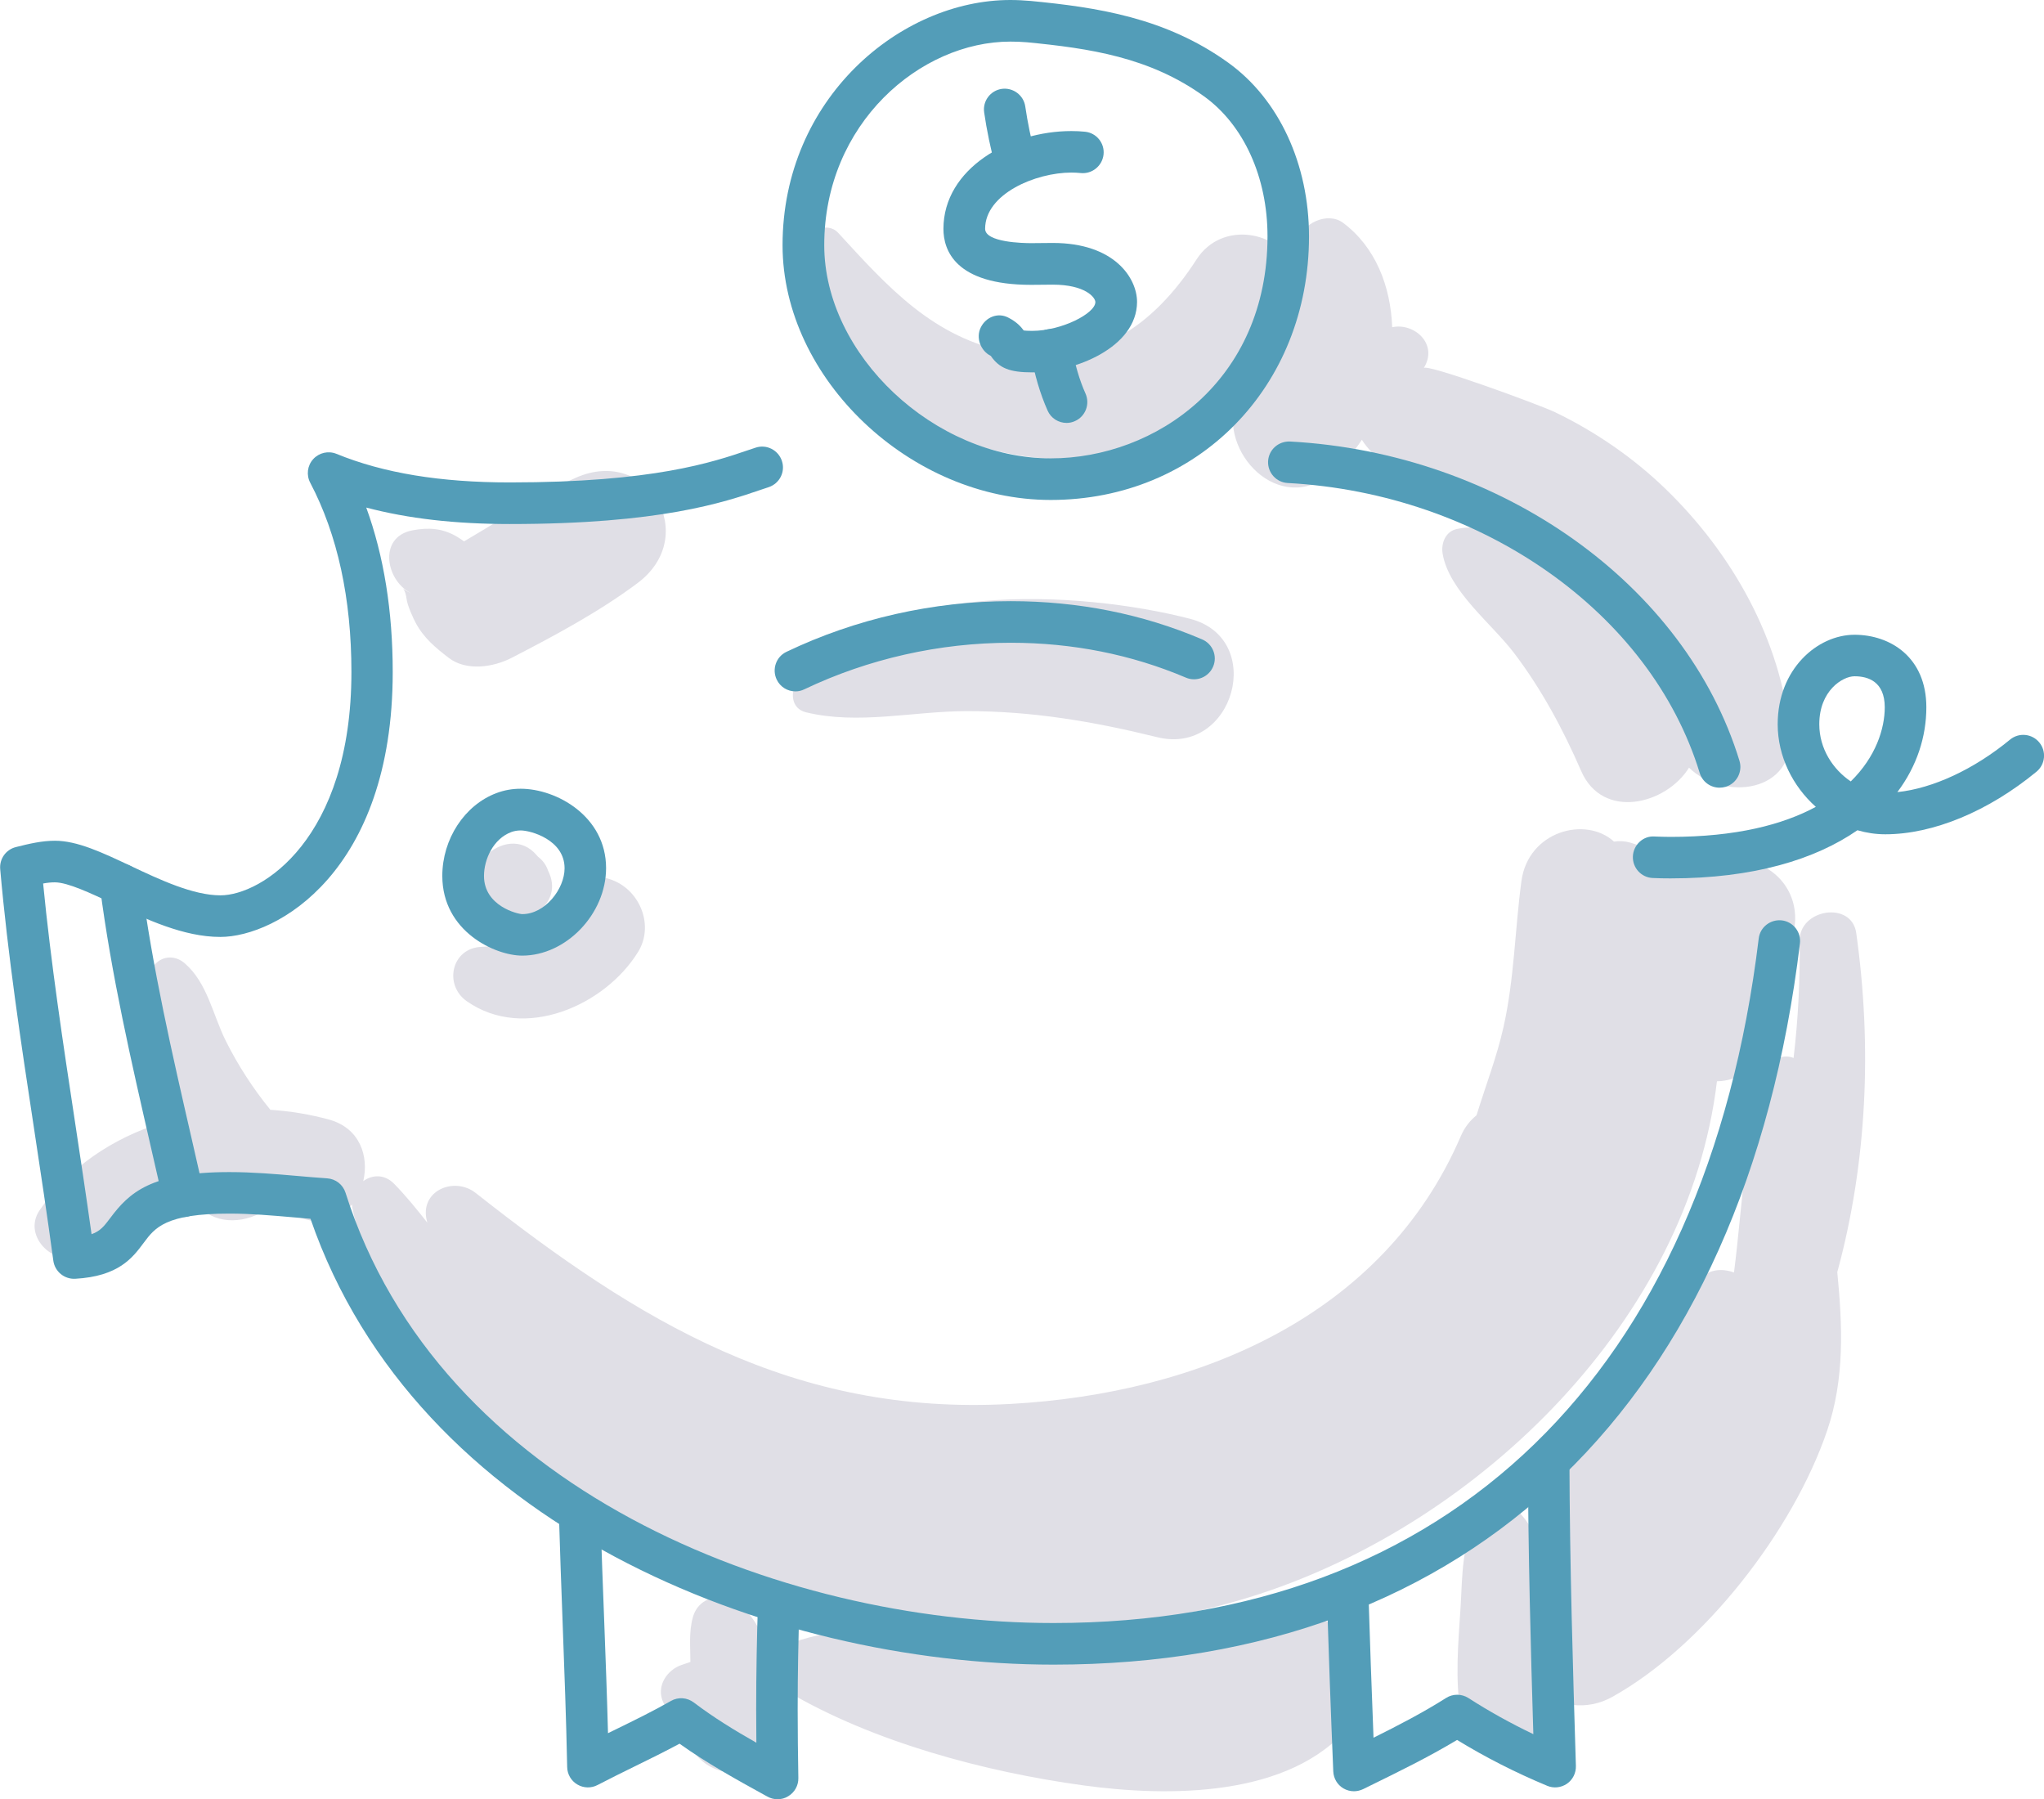
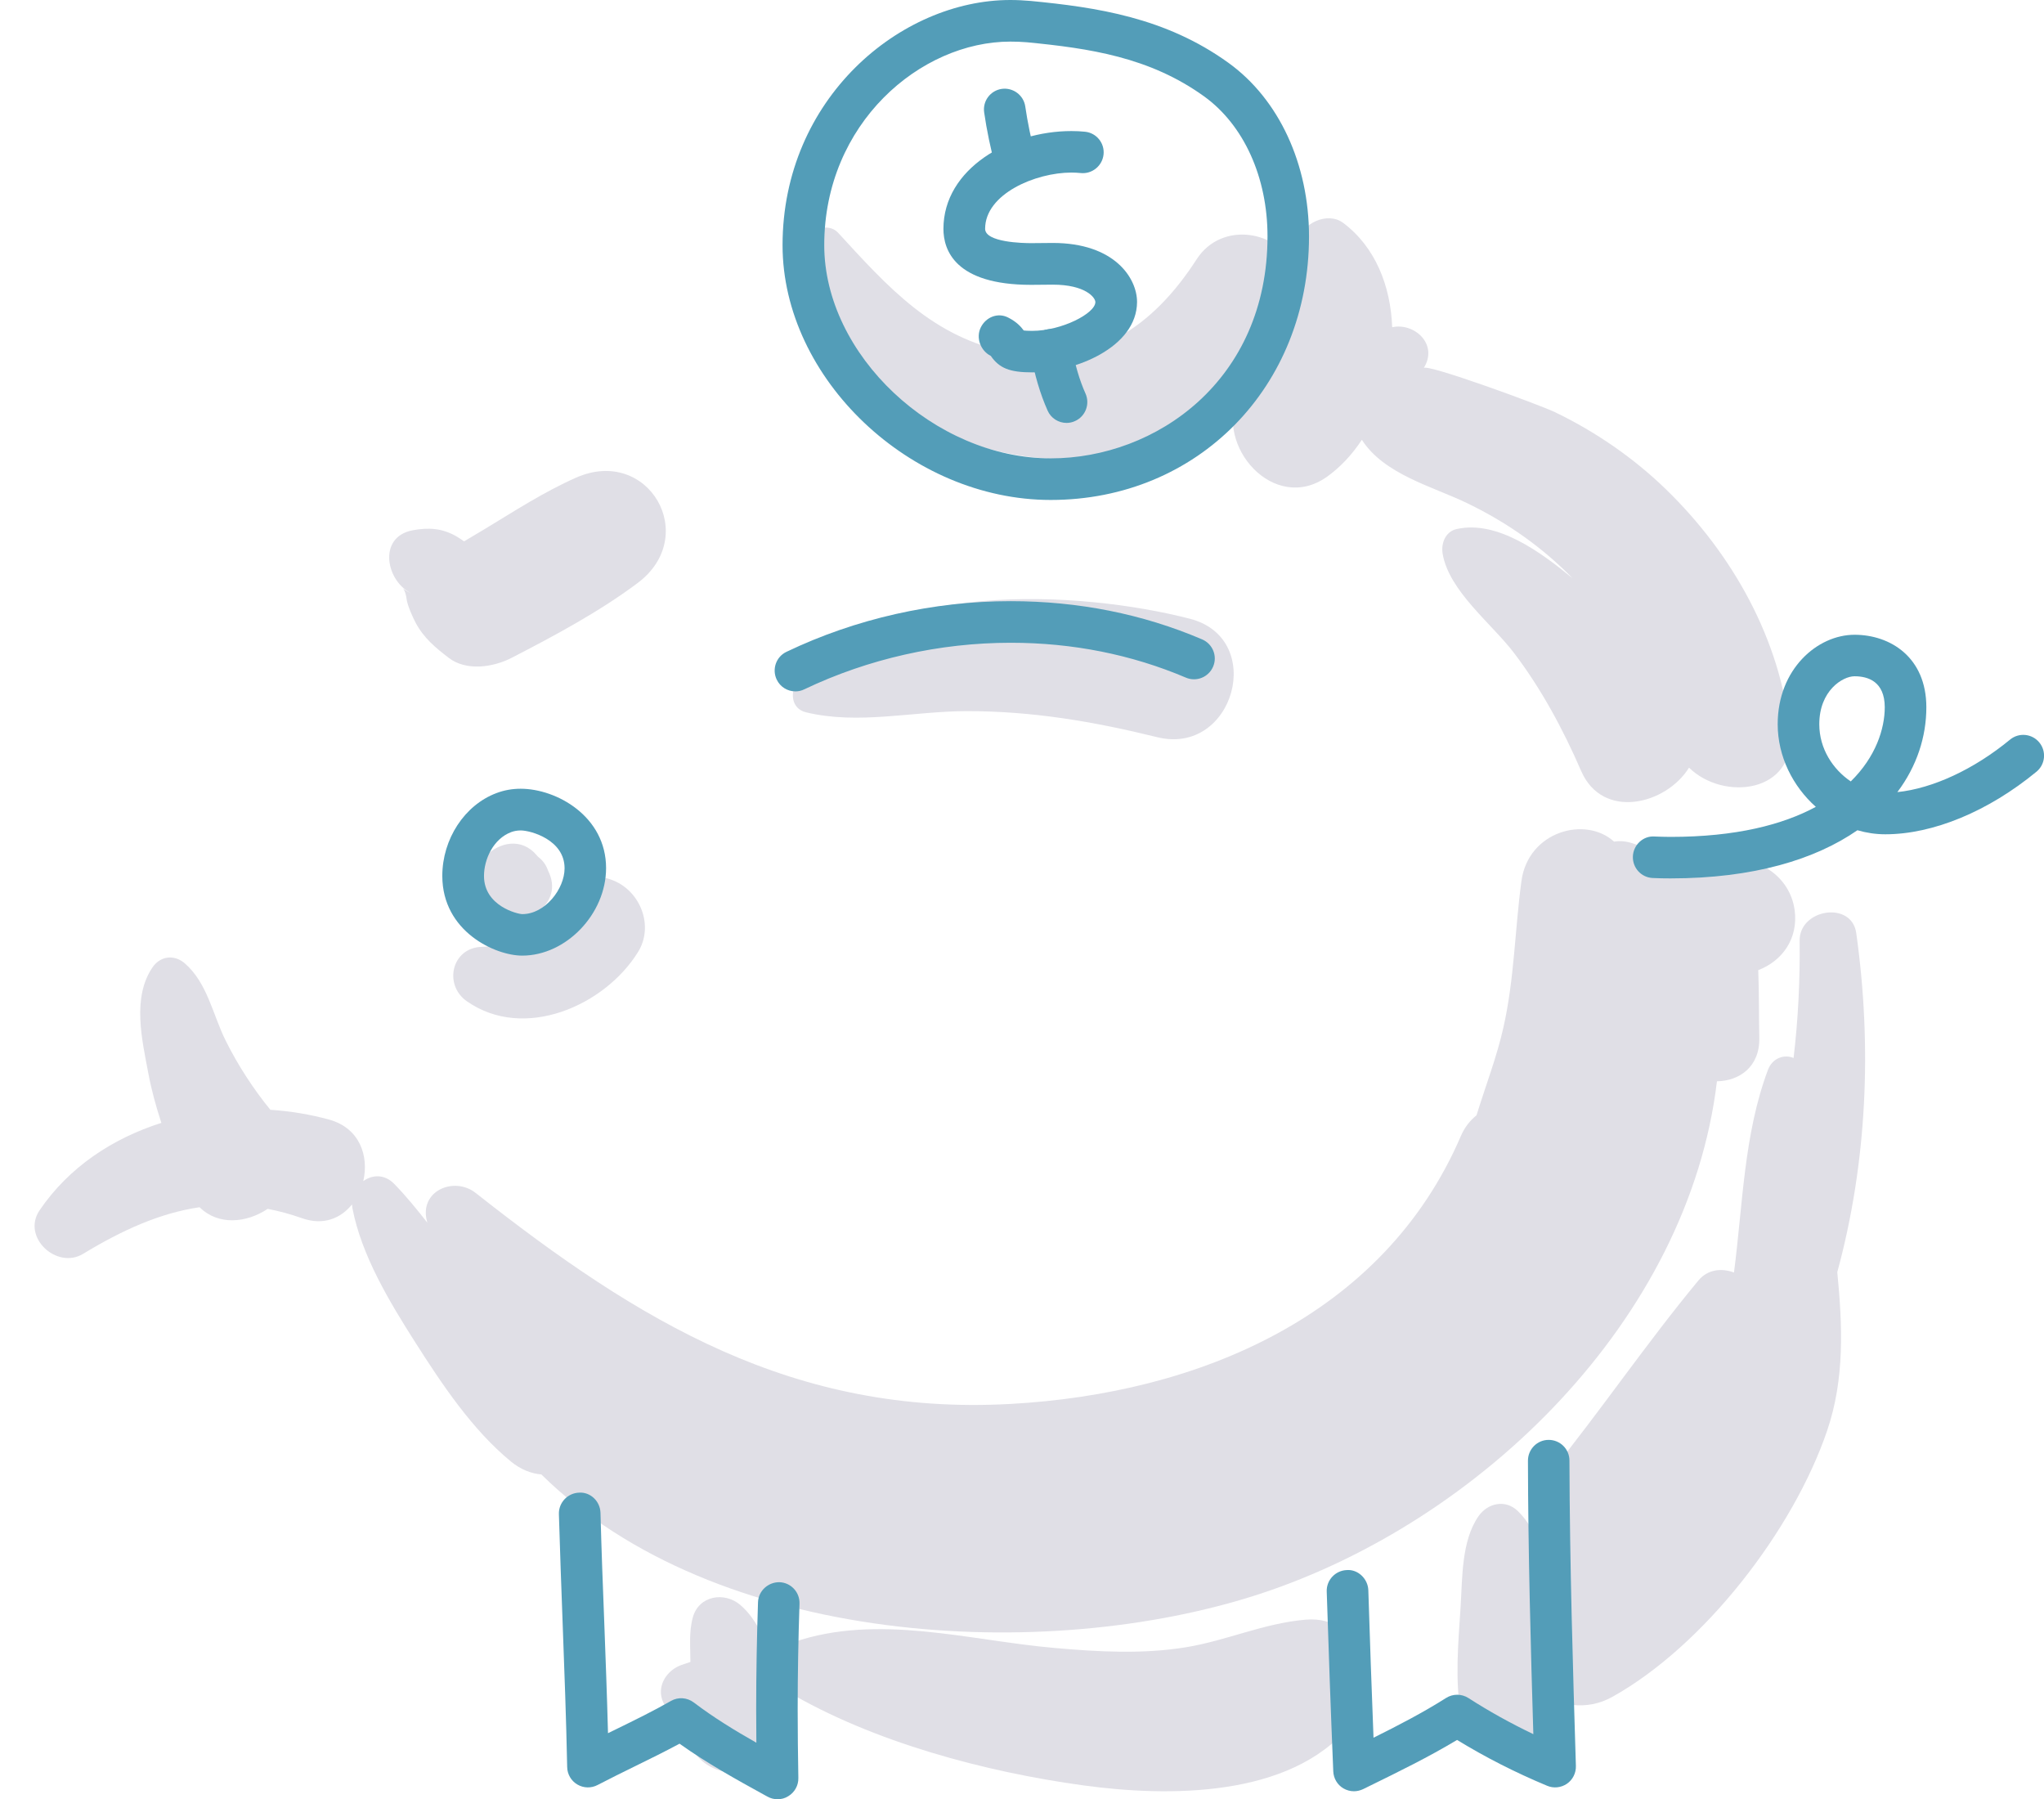
<svg xmlns="http://www.w3.org/2000/svg" version="1.1" id="Calque_1" x="0px" y="0px" viewBox="0 0 212.3 186.85" style="enable-background:new 0 0 212.3 186.85;" xml:space="preserve">
  <style type="text/css">
	.st0{fill:#E0DFE6;}
	.st1{fill:#539DB8;}
</style>
  <g id="_x35_">
    <g>
      <path class="st0" d="M135.62,168.2c-4.36,0.37-8.13,2.15-12.41,2.86c-4.48,0.74-9.16,0.48-13.67,0.08    c-8.94-0.78-18.34-3.61-27.12-0.6c-1.3,0.44-2.02,1.67-1.99,2.87c-0.68-2.6-1.75-5.22-3.54-6.74c-1.65-1.4-4.31-0.98-4.93,1.3    c-0.42,1.54-0.25,3.06-0.25,4.62c-0.3,0.1-0.6,0.21-0.91,0.31c-1.44,0.49-2.54,2.02-2.03,3.58c0.33,1.02,1.24,1.88,2.29,2.1    c-0.05,2.89,2.04,5.49,5.17,5.49c3.61,0,5.6-3.32,5.05-6.63c-0.15-0.89-0.33-1.89-0.57-2.91c0.22,0.43,0.55,0.82,1.04,1.11    c8.93,5.27,20.55,8.37,30.77,9.77c8.81,1.21,21.5,1.29,27.66-6.2C143.35,175.36,141.74,167.68,135.62,168.2z" />
      <path class="st0" d="M192.8,96.9c-0.47-3.38-5.92-2.51-5.88,0.79c0.05,4.15-0.16,8.21-0.63,12.18c-0.97-0.41-2.2,0-2.66,1.23    c-2.51,6.7-2.61,13.99-3.53,21.05c-1.27-0.48-2.72-0.34-3.69,0.82c-5.37,6.48-10.12,13.47-15.41,20.03    c-2.74,3.39-1.64,6.98,0.71,9.01c-0.37,0.31-0.74,0.62-1.11,0.91c-0.58-2.22-1.34-4.44-2.95-6c-1.28-1.24-3.12-0.84-4.08,0.53    c-1.8,2.58-1.67,6.46-1.87,9.51c-0.24,3.73-0.59,7.45,0.04,11.15c1.1,6.48,11.17,5.08,11.63-1.05c1.34,0.14,2.75-0.09,4.09-0.84    c9.55-5.32,18.81-17.33,22.32-27.66c1.83-5.38,1.59-10.9,1.05-16.45C193.93,120.72,194.45,108.66,192.8,96.9z" />
      <path class="st0" d="M56.93,90.43c-0.19-0.57-0.53-1.07-1.05-1.46c-0.05-0.05-0.09-0.11-0.14-0.16c-3.2-3.75-9.15,2.19-5.4,5.4    c0.05,0.05,0.11,0.09,0.16,0.14c0.39,0.51,0.89,0.86,1.46,1.05c1.7,0.86,3.17,0.28,4.1-0.86C57.21,93.61,57.79,92.13,56.93,90.43z    " />
      <path class="st0" d="M63.76,91.46c-3.07-1.29-5.95,0.46-7.06,3.39c-0.94,2.49-4.04,3.39-6.68,3.48c-3.13,0.11-3.96,3.95-1.53,5.65    c5.95,4.16,14.32,0.46,17.77-5.1C67.93,96.21,66.56,92.63,63.76,91.46z" />
      <path class="st0" d="M186.4,94.51c-0.47-3.51-3.94-5.88-7.42-4.94c-1.49,0.4-2.82,0.48-4.4,0.11c-1.91-0.45-3.43-1.68-5.31-2.19    c-0.54-0.15-1.09-0.17-1.63-0.09c-2.95-2.69-8.93-1.09-9.62,4.12c-0.68,5.08-0.73,10.07-1.85,15.1c-0.69,3.11-1.87,6.14-2.81,9.2    c-0.67,0.54-1.24,1.25-1.62,2.14c-8.04,18.72-27.28,26.77-46.83,27.84c-22.48,1.23-38.56-8.56-55.5-21.91    c-2.24-1.77-5.91-0.22-5.06,2.95c0.01,0.05,0.03,0.09,0.04,0.14c-1.1-1.4-2.22-2.78-3.45-4.04c-1.02-1.04-2.29-0.95-3.21-0.28    c0.6-2.56-0.33-5.5-3.54-6.39c-1.97-0.54-4.02-0.88-6.11-1.02c-1.8-2.21-3.35-4.6-4.63-7.16c-1.36-2.72-1.9-6.01-4.27-8.06    c-1.09-0.93-2.53-0.76-3.34,0.43c-2.14,3.14-1.09,7.51-0.43,11.02c0.33,1.75,0.8,3.45,1.35,5.13c-5.06,1.61-9.6,4.59-12.65,9.08    c-1.89,2.79,1.79,6.18,4.52,4.52c4.06-2.46,7.98-4.24,12.1-4.84c1.94,1.92,4.87,1.64,7.07,0.17c1.16,0.22,2.35,0.54,3.57,0.97    c2.23,0.79,4.04,0,5.19-1.43c0.01,0.12,0.02,0.25,0.04,0.37c0.94,4.93,3.87,9.77,6.53,13.95c2.77,4.35,5.93,9.09,9.94,12.38    c1.01,0.83,2.1,1.25,3.16,1.34c18.05,17.83,52.34,19.71,74.64,12.4c22.88-7.5,44.5-28.45,47.46-53.23    c2.28-0.03,4.46-1.46,4.4-4.51c-0.05-2.34-0.02-4.69-0.11-7.03C185.1,99.8,186.8,97.49,186.4,94.51z" />
      <path class="st0" d="M123.6,64.26c-11.51-2.97-32.49-4.09-40.74,6.49c-0.84,1.07-0.7,2.85,0.85,3.22    c5.42,1.32,11.13-0.11,16.67-0.12c6.83-0.01,13.22,1.08,19.83,2.71C128.17,78.51,131.56,66.32,123.6,64.26z" />
      <path class="st0" d="M185.91,76.01c-0.97-9.61-5.98-18.5-12.87-25.19c-3.37-3.27-7.32-5.99-11.54-8.02    c-1.61-0.77-13.32-5.06-13.62-4.58c1.54-2.48-0.98-4.73-3.28-4.24c-0.16-4.27-1.74-8.33-5.1-10.84c-1.62-1.2-4.28,0.05-4.68,1.91    c-0.19,0.9-0.32,1.79-0.43,2.67c-1.51-3.71-7.48-4.87-10.11-0.78c-4.48,6.95-10.7,11.34-19.4,9.67    c-7.99-1.53-12.64-6.79-17.85-12.46c-1.04-1.12-3.29-0.3-3.16,1.31c1.87,21.77,30.97,28.77,44.74,15.51    c-2.49,5.34,3.72,12.41,9.19,8.56c1.41-1,2.64-2.32,3.65-3.86c2.29,3.59,7.35,4.85,10.95,6.59c4.36,2.11,7.93,4.72,10.92,7.78    c-3.29-2.7-7.82-6.04-12.02-5.1c-1.18,0.26-1.64,1.5-1.46,2.57c0.67,3.89,5.11,7.26,7.43,10.32c2.84,3.74,5.1,7.95,6.96,12.24    c2.23,5.12,8.81,3.5,11.2-0.35C179.01,83.23,186.55,82.36,185.91,76.01z" />
      <path class="st0" d="M59.82,49.61c-3.32,1.47-6.36,3.45-9.47,5.33c-0.75,0.45-1.47,0.87-2.15,1.28c-0.26-0.19-0.53-0.36-0.76-0.5    c-1.49-0.87-2.93-0.96-4.58-0.65c-3.73,0.7-2.73,5.46,0,6.6c-1.7-0.71-0.83-1.06-0.63,0.53c0.08,0.68,0.67,1.97,0.95,2.49    c0.84,1.57,2.05,2.57,3.43,3.63c1.84,1.41,4.64,0.97,6.52,0c4.44-2.29,9.08-4.77,13.08-7.76C72.78,55.66,67.33,46.28,59.82,49.61z    " />
      <g>
        <g>
-           <path class="st1" d="M109.43,172.87c-29.69,0-66.2-14.5-77.18-46.3c-0.58-0.05-1.16-0.1-1.74-0.15c-2.3-0.2-4.48-0.39-6.68-0.39      c-6.64,0-7.74,1.47-8.9,3.03c-1.16,1.56-2.61,3.49-7.13,3.74c-1.12,0.05-2.1-0.75-2.26-1.87c-0.62-4.6-1.33-9.29-2.02-13.83      c-1.34-8.79-2.71-17.88-3.5-26.85c-0.09-1.05,0.59-2.02,1.62-2.28c1.43-0.36,2.72-0.66,4.07-0.66c2.31,0,4.89,1.21,7.87,2.62      c3.03,1.43,6.48,3.05,9.32,3.05c4.26,0,13.6-5.84,13.6-23.19c0-7.64-1.44-14.26-4.28-19.66c-0.42-0.8-0.3-1.78,0.31-2.45      c0.61-0.67,1.57-0.89,2.41-0.55c4.89,2,10.79,2.97,18.02,2.97c14.9,0,21.06-2.1,24.74-3.35l0.78-0.26      c1.13-0.38,2.35,0.24,2.73,1.37c0.38,1.13-0.23,2.35-1.37,2.73l-0.75,0.25c-3.93,1.34-10.52,3.58-26.14,3.58      c-5.64,0-10.56-0.56-14.91-1.71c1.83,5.02,2.75,10.75,2.75,17.08c0,20.78-12.07,27.51-17.91,27.51c-3.81,0-7.71-1.84-11.16-3.46      c-2.3-1.08-4.68-2.21-6.03-2.21c-0.38,0-0.78,0.04-1.21,0.12c0.8,8.23,2.07,16.6,3.3,24.7c0.58,3.84,1.18,7.79,1.73,11.72      c0.92-0.32,1.33-0.87,1.95-1.69c1.95-2.61,4.22-4.76,12.36-4.76c2.39,0,4.76,0.2,7.05,0.4c1.03,0.09,2.07,0.18,3.11,0.25      c0.89,0.06,1.64,0.65,1.91,1.5c9.72,30.7,44.93,44.68,73.53,44.68c41.07,0,67.77-25.91,73.25-71.09      c0.14-1.18,1.22-2.01,2.4-1.88c1.18,0.14,2.03,1.22,1.88,2.4C181.19,145.58,152.93,172.87,109.43,172.87z" />
-         </g>
+           </g>
        <g>
-           <path class="st1" d="M178.6,81.8c-0.93,0-1.78-0.6-2.06-1.53c-5.08-16.64-22.68-29.02-42.79-30.11      c-1.19-0.06-2.1-1.08-2.04-2.27c0.07-1.19,1.07-2.08,2.27-2.04c21.88,1.19,41.08,14.82,46.69,33.16      c0.35,1.14-0.29,2.35-1.43,2.7C179.02,81.77,178.8,81.8,178.6,81.8z" />
-         </g>
+           </g>
        <g>
          <path class="st1" d="M173.51,91.22c-0.63,0-1.25-0.01-1.85-0.04c-1.19-0.05-2.11-1.06-2.06-2.25s1.07-2.15,2.25-2.06      c0.54,0.02,1.09,0.04,1.66,0.04c6.8,0,11.67-1.27,15.09-3.12c-2.39-2.13-3.96-5.24-3.96-8.58c0-5.74,4.14-9.29,7.98-9.29      c3.71,0,7.46,2.33,7.46,7.53c0,3.05-0.98,6.11-3.01,8.81c3.67-0.38,7.95-2.36,11.7-5.45c0.92-0.76,2.28-0.63,3.04,0.29      c0.76,0.92,0.63,2.28-0.29,3.04c-5.02,4.13-10.74,6.5-15.71,6.5c-0.99,0-1.96-0.15-2.89-0.42      C188.56,89.24,182.16,91.22,173.51,91.22z M192.62,70.23c-1.24,0-3.66,1.5-3.66,4.98c0,2.55,1.42,4.69,3.27,5.94      c2.6-2.55,3.53-5.47,3.53-7.71C195.75,70.79,194.05,70.23,192.62,70.23z" />
        </g>
        <g>
          <path class="st1" d="M54.24,99.24c-2.8,0-8.3-2.5-8.3-8.28c0-3.82,2.31-7.36,5.63-8.6c0.79-0.3,1.63-0.45,2.51-0.45      c3.72,0,8.87,2.86,8.87,8.24C62.95,94.91,58.8,99.24,54.24,99.24z M53.1,86.41c-1.86,0.7-2.83,2.82-2.83,4.56      c0,3.12,3.5,3.96,3.98,3.96c2.37,0,4.39-2.62,4.39-4.76c0-2.98-3.55-3.93-4.55-3.93C53.73,86.24,53.4,86.3,53.1,86.41z" />
        </g>
        <g>
-           <path class="st1" d="M19.05,126.39c-0.99,0-1.88-0.68-2.1-1.68c-0.42-1.85-0.84-3.7-1.27-5.55c-2.02-8.81-4.12-17.92-5.3-27.06      c-0.15-1.18,0.68-2.26,1.86-2.42c1.17-0.16,2.27,0.68,2.42,1.86c1.16,8.93,3.23,17.93,5.23,26.64c0.43,1.86,0.85,3.71,1.27,5.57      c0.26,1.16-0.47,2.32-1.63,2.58C19.37,126.37,19.21,126.39,19.05,126.39z" />
-         </g>
+           </g>
        <g>
          <path class="st1" d="M82.62,71.8c-0.81,0-1.58-0.45-1.95-1.23c-0.51-1.08-0.06-2.37,1.02-2.88c7.19-3.44,15.25-5.26,23.29-5.26      c7.01,0,13.7,1.33,19.88,3.97c1.1,0.47,1.61,1.74,1.14,2.83c-0.47,1.1-1.74,1.61-2.83,1.14c-5.65-2.4-11.77-3.62-18.19-3.62      c-7.4,0-14.81,1.67-21.43,4.83C83.25,71.73,82.93,71.8,82.62,71.8z" />
        </g>
        <g>
          <path class="st1" d="M109.13,51.92c-14.57,0-27.85-12.61-27.85-26.46C81.29,10.23,93.52,0,104.94,0c0.71,0,1.43,0.04,2.13,0.1      c6.8,0.66,13.98,1.7,20.53,6.43c5.24,3.78,8.36,10.52,8.36,18.02C135.96,40.15,124.43,51.92,109.13,51.92z M104.94,4.32      c-9.33,0-19.33,8.49-19.33,21.14c0,11.38,11.43,22.14,23.53,22.14c10.91,0,22.51-8.08,22.51-23.06c0-6.12-2.46-11.55-6.57-14.52      c-5.68-4.1-11.95-5-18.41-5.63C106.07,4.34,105.5,4.32,104.94,4.32z" />
        </g>
        <g>
          <path class="st1" d="M107.21,38.67c-2.33,0-3.42-0.43-4.3-1.71c-1.07-0.53-1.57-1.89-1.04-2.96c0.53-1.07,1.76-1.57,2.83-1.03      c0.9,0.45,1.36,0.98,1.63,1.35c0.17,0.02,0.44,0.04,0.88,0.04c3.04,0,6.56-1.81,6.56-2.99c0-0.48-1.05-1.81-4.43-1.81      c-0.36,0-0.72,0.01-1.08,0.01c-0.39,0.01-0.78,0.01-1.17,0.01c-7.92,0-9.1-3.64-9.1-5.81c0-6.28,6.9-10.16,13.29-10.16      c0.48,0,0.96,0.02,1.42,0.07c1.19,0.12,2.05,1.19,1.92,2.37c-0.13,1.18-1.19,2.04-2.37,1.92c-0.31-0.03-0.63-0.05-0.96-0.05      c-3.74,0-8.97,2.22-8.97,5.84c0,1.42,3.98,1.49,4.78,1.49c0.37,0,0.73-0.01,1.1-0.01c0.39-0.01,0.77-0.01,1.15-0.01      c6.42,0,8.75,3.66,8.75,6.13C118.08,36.07,111.65,38.67,107.21,38.67z" />
        </g>
        <g>
          <path class="st1" d="M105.53,19.15c-0.96,0-1.83-0.64-2.09-1.61c-0.56-2.13-0.96-4.05-1.22-5.87c-0.17-1.18,0.65-2.27,1.83-2.44      c1.17-0.16,2.27,0.65,2.44,1.83c0.24,1.65,0.6,3.41,1.12,5.38c0.3,1.15-0.39,2.33-1.54,2.64      C105.9,19.13,105.71,19.15,105.53,19.15z" />
        </g>
        <g>
          <path class="st1" d="M110.78,43.92c-0.83,0-1.62-0.48-1.97-1.28c-0.78-1.76-1.36-3.71-1.75-5.94c-0.21-1.17,0.58-2.29,1.75-2.5      c1.18-0.21,2.29,0.58,2.5,1.75c0.33,1.88,0.8,3.5,1.44,4.93c0.48,1.09-0.01,2.37-1.1,2.85      C111.37,43.86,111.07,43.92,110.78,43.92z" />
        </g>
        <g>
          <path class="st1" d="M80.76,186.85c-0.36,0-0.72-0.09-1.04-0.27l-0.24-0.13c-2.96-1.63-6.01-3.31-8.9-5.37      c-1.54,0.83-3.09,1.59-4.6,2.33c-1.31,0.64-2.62,1.29-3.91,1.96c-0.66,0.35-1.46,0.33-2.1-0.05c-0.65-0.38-1.05-1.07-1.06-1.82      c-0.1-4.98-0.29-10.03-0.47-14.91c-0.14-3.79-0.28-7.57-0.39-11.36c-0.03-1.19,0.91-2.18,2.1-2.22c1.18-0.08,2.19,0.9,2.22,2.1      c0.1,3.77,0.24,7.55,0.39,11.32c0.14,3.79,0.29,7.68,0.39,11.56c0.31-0.15,0.62-0.31,0.94-0.46c1.86-0.91,3.78-1.85,5.6-2.89      c0.75-0.43,1.68-0.36,2.37,0.16c2.07,1.57,4.23,2.89,6.5,4.18c-0.01-1.15-0.02-2.31-0.02-3.46c0-3.76,0.07-7.5,0.19-11.13      c0.04-1.19,1.07-2.1,2.23-2.08c1.19,0.04,2.12,1.04,2.08,2.23c-0.12,3.58-0.19,7.27-0.19,10.98c0,2.37,0.03,4.75,0.07,7.12      c0.02,0.77-0.38,1.49-1.04,1.89C81.54,186.75,81.15,186.85,80.76,186.85z" />
        </g>
        <g>
          <path class="st1" d="M140.63,186.02c-0.38,0-0.76-0.1-1.1-0.3c-0.63-0.37-1.02-1.04-1.05-1.77c-0.26-6.21-0.48-12.45-0.68-18.67      c-0.04-1.19,0.9-2.19,2.09-2.23c1.15-0.09,2.19,0.9,2.23,2.09c0.16,5.1,0.34,10.21,0.54,15.32c2.56-1.27,5.14-2.61,7.54-4.13      c0.71-0.45,1.62-0.44,2.32,0.01c2.11,1.36,4.36,2.61,6.74,3.75c-0.27-8.96-0.54-18.79-0.56-28.4c0-1.19,0.96-2.16,2.15-2.16      c1.2,0,2.16,0.96,2.16,2.15c0.03,10.79,0.37,21.91,0.67,31.72c0.02,0.73-0.33,1.43-0.93,1.84s-1.38,0.5-2.06,0.21      c-3.31-1.38-6.45-2.98-9.35-4.76c-2.98,1.79-6.09,3.31-9.11,4.79l-0.65,0.32C141.28,185.94,140.95,186.02,140.63,186.02z" />
        </g>
      </g>
    </g>
  </g>
  <g id="Layer_1">
</g>
</svg>